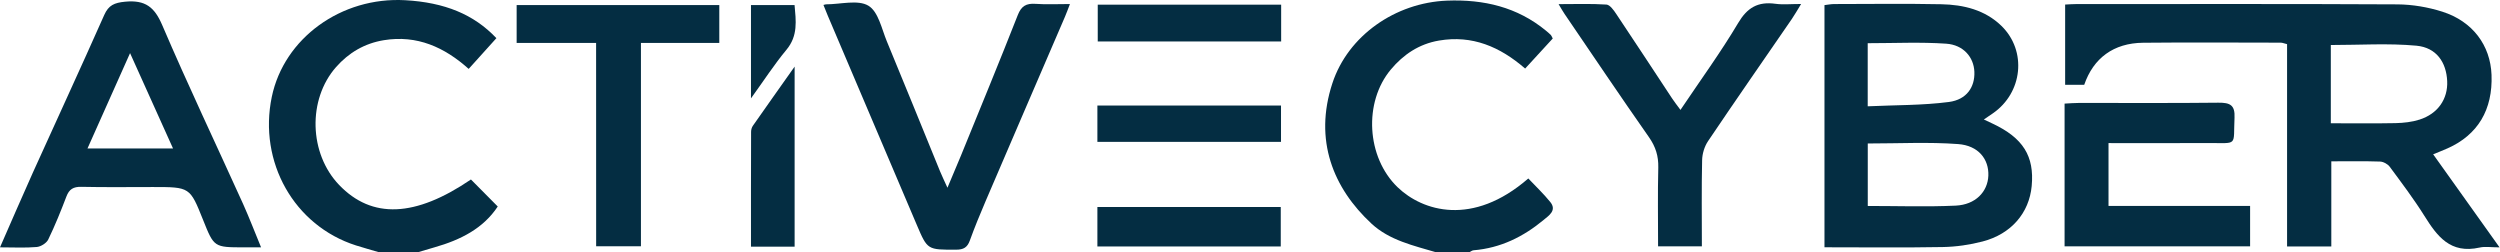
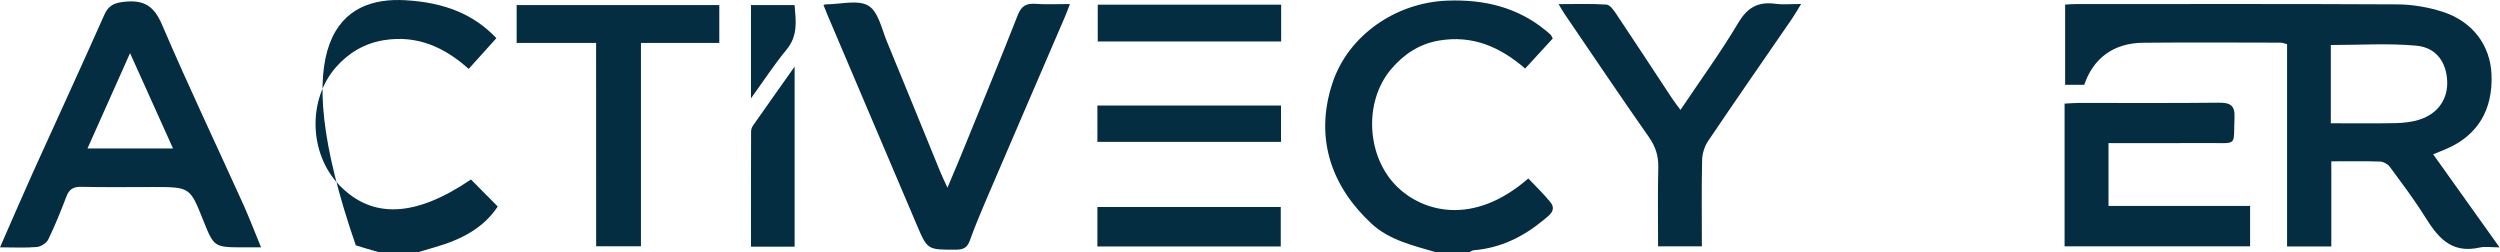
<svg xmlns="http://www.w3.org/2000/svg" width="2713" height="274" viewBox="0 0 2713 274" fill="none">
-   <path d="M412.06 273.951C403.416 271.393 394.717 268.992 386.127 266.278C319.2 244.825 280.219 175.821 294.953 105.094C308.218 41.414 370.415 -3.632 439.625 0.231C482.575 2.632 514.217 15.577 538.682 41.414C529.059 52.062 519.327 62.867 508.617 74.768C482.303 51.227 452.673 37.76 416.573 43.606C395.532 47.051 378.352 57.282 364.652 72.836C333.717 107.965 335.293 166.686 368.077 200.771C403.633 237.778 450.552 235.951 511.064 194.768C520.36 204.111 529.712 213.559 540.15 224.103C524.438 247.957 499.755 260.327 471.81 268.313C465.558 270.088 459.306 272.019 453.053 273.846C439.461 273.951 425.761 273.951 412.06 273.951Z" fill="#042D42" />
+   <path d="M412.06 273.951C403.416 271.393 394.717 268.992 386.127 266.278C308.218 41.414 370.415 -3.632 439.625 0.231C482.575 2.632 514.217 15.577 538.682 41.414C529.059 52.062 519.327 62.867 508.617 74.768C482.303 51.227 452.673 37.76 416.573 43.606C395.532 47.051 378.352 57.282 364.652 72.836C333.717 107.965 335.293 166.686 368.077 200.771C403.633 237.778 450.552 235.951 511.064 194.768C520.36 204.111 529.712 213.559 540.15 224.103C524.438 247.957 499.755 260.327 471.81 268.313C465.558 270.088 459.306 272.019 453.053 273.846C439.461 273.951 425.761 273.951 412.06 273.951Z" fill="#042D42" />
  <path d="M1559.07 273.948C1534.06 266.536 1507.97 260.847 1488.39 242.735C1446.69 204.057 1425.65 152.121 1445.88 90.424C1462.84 38.593 1514.38 2.943 1570.11 0.698C1610.39 -0.868 1646.6 7.745 1677.59 33.217C1679.44 34.731 1681.29 36.297 1682.98 37.967C1683.63 38.593 1683.85 39.585 1685.04 41.777C1675.64 52.008 1665.85 62.656 1655.09 74.4C1627.63 50.598 1597.62 37.862 1561.57 44.022C1539.88 47.728 1522.92 59.211 1509.33 75.444C1479.7 110.781 1482.74 170.547 1516.72 203.222C1543.58 229.059 1597.94 246.336 1658.51 193.67C1666.39 202.021 1675.04 210.164 1682.38 219.246C1689.72 228.328 1680.86 233.913 1675.15 238.663C1653.29 256.828 1628.5 269.198 1599.09 271.599C1597.4 271.756 1595.77 273.165 1594.14 274.001C1582.56 273.948 1570.82 273.948 1559.07 273.948Z" fill="#042D42" />
  <path d="M2712.51 268.444C2703.43 268.444 2696.79 267.295 2690.87 268.652C2659.01 275.803 2644.76 256.282 2630.96 234.255C2619.43 215.881 2606.27 198.448 2593.33 180.962C2591.21 178.039 2586.43 175.429 2582.79 175.325C2565.77 174.75 2548.75 175.063 2529.94 175.063C2529.94 206.173 2529.94 236.343 2529.94 267.452C2513.36 267.452 2498.46 267.452 2481.93 267.452C2481.93 194.585 2481.93 121.353 2481.93 47.912C2478.67 47.129 2476.88 46.294 2475.08 46.294C2425.23 46.242 2375.37 45.877 2325.52 46.398C2293.77 46.764 2271.8 62.945 2261.8 92.019C2255.44 92.019 2248.81 92.019 2241.09 92.019C2241.09 63.258 2241.09 34.55 2241.09 4.954C2245.22 4.745 2248.97 4.432 2252.77 4.432C2369.12 4.432 2485.41 4.119 2601.76 4.746C2618.07 4.85 2634.98 7.773 2650.42 12.679C2683.42 23.223 2702.56 49.217 2703.81 81.162C2705.28 119.004 2688.97 146.355 2656.13 160.97C2651.34 163.111 2646.45 164.99 2640.47 167.443C2664.34 200.849 2687.55 233.42 2712.51 268.444ZM2529.4 133.776C2553.97 133.776 2576.91 134.089 2599.8 133.619C2608.45 133.41 2617.47 132.419 2625.63 129.809C2645.58 123.493 2656.56 107.417 2655.69 88.052C2654.77 67.59 2644 51.618 2622.31 49.583C2591.7 46.764 2560.66 48.852 2529.4 48.852C2529.4 76.203 2529.4 104.076 2529.4 133.776Z" fill="#042D42" />
-   <path d="M2152.87 129.664C2157.05 131.647 2159.66 132.9 2162.27 134.1C2195.43 149.655 2207.83 169.438 2204.79 201.904C2202.07 231.03 2182.6 253.944 2151.56 262.035C2137.59 265.688 2122.8 267.829 2108.34 268.09C2065.93 268.872 2023.47 268.351 1979.92 268.351C1979.92 180.399 1979.92 93.544 1979.92 5.54C1983.29 5.174 1986.99 4.391 1990.69 4.391C2029.29 4.339 2067.94 3.817 2106.54 4.6C2130.95 5.07 2154.22 10.759 2172.06 28.193C2199.78 55.283 2195.05 100.694 2162.6 123.035C2159.82 124.914 2157.05 126.793 2152.87 129.664ZM2026.9 155.71C2026.9 177.998 2026.9 201.069 2026.9 223.513C2059.3 223.513 2090.83 224.61 2122.26 223.148C2143.79 222.156 2157.05 208.168 2157.76 190.63C2158.46 172.778 2146.99 157.902 2124.81 156.336C2092.95 153.987 2060.77 155.71 2026.9 155.71ZM2026.84 115.362C2057.02 113.952 2086.26 114.422 2114.97 110.664C2134.38 108.106 2143.24 94.326 2142.59 77.937C2141.99 62.278 2130.9 48.706 2111.98 47.402C2083.98 45.47 2055.76 46.88 2026.84 46.88C2026.84 68.959 2026.84 90.255 2026.84 115.362Z" fill="#042D42" />
  <path d="M283.309 268.415C275.806 268.415 270.424 268.415 265.096 268.415C232.258 268.415 232.258 268.415 220.406 238.715C206.107 202.96 206.107 202.96 165.93 202.96C140.051 202.96 114.172 203.325 88.293 202.751C79.485 202.542 75.027 205.465 72.091 213.19C66.057 228.954 59.75 244.665 52.356 259.906C50.507 263.769 44.418 267.632 39.906 268.049C27.401 269.145 14.734 268.415 0 268.415C12.396 240.228 23.813 213.608 35.719 187.196C61.49 130.198 87.749 73.407 113.139 16.2C117.869 5.604 124.067 2.994 135.756 1.846C157.829 -0.294 167.724 7.848 176.042 27.265C203.987 92.511 234.542 156.713 263.846 221.437C270.533 236.314 276.35 251.555 283.309 268.415ZM187.785 161.15C172.236 126.648 157.285 93.451 141.138 57.644C124.991 93.764 110.149 127.014 94.926 161.15C126.241 161.15 155.872 161.15 187.785 161.15Z" fill="#042D42" />
  <path d="M893.609 5.374C895.458 4.904 895.947 4.696 896.437 4.696C912.04 4.696 931.069 -0.576 942.323 6.157C953.196 12.63 956.73 31.212 962.384 44.835C981.848 91.76 1000.88 138.841 1020.12 185.871C1022.19 190.934 1024.64 195.84 1028.17 203.722C1033.71 190.464 1038.28 179.92 1042.63 169.324C1063.4 118.38 1084.39 67.488 1104.5 16.336C1108.31 6.679 1113.47 3.443 1123.8 4.174C1135.44 5.009 1147.18 4.383 1161.1 4.383C1158.92 9.915 1157.46 14.143 1155.66 18.267C1127.01 84.818 1098.25 151.369 1069.71 217.972C1063.62 232.221 1057.69 246.576 1052.42 261.138C1049.75 268.446 1045.73 270.951 1037.52 270.951C1006.53 271.004 1006.53 271.369 994.95 244.174C962.711 168.437 930.525 92.7 898.285 16.962C896.871 13.465 895.512 10.02 893.609 5.374Z" fill="#042D42" />
  <path d="M1823.65 119.268C1845.67 86.488 1867.47 56.579 1886.23 25C1896.07 8.402 1907.54 1.46 1926.79 4.122C1934.78 5.218 1943.1 4.33 1954.57 4.33C1950.22 11.377 1947.61 16.075 1944.56 20.512C1914.17 64.67 1883.56 108.672 1853.61 153.091C1849.64 158.937 1847.3 166.819 1847.14 173.813C1846.43 204.662 1846.87 235.51 1846.87 267.35C1830.88 267.35 1816.04 267.35 1799.35 267.35C1799.35 238.485 1798.86 210.038 1799.57 181.643C1799.84 169.377 1796.74 159.355 1789.56 149.02C1758.52 104.705 1728.34 59.868 1697.9 15.188C1696.05 12.473 1694.47 9.655 1691.38 4.487C1709.91 4.487 1726.66 3.861 1743.3 4.957C1747.16 5.218 1751.29 11.168 1754.01 15.239C1774.29 45.566 1794.29 76.101 1814.41 106.584C1816.69 110.081 1819.3 113.369 1823.65 119.268Z" fill="#042D42" />
  <path d="M2240.48 267.302C2240.48 215.262 2240.48 164.735 2240.48 112.434C2245.98 112.173 2251.09 111.704 2256.2 111.704C2306.54 111.651 2356.94 112.017 2407.28 111.442C2420.28 111.286 2425.55 114.157 2424.9 127.728C2423.43 159.307 2429.25 155.079 2395.87 155.236C2360.31 155.444 2324.7 155.288 2288.16 155.288C2288.16 178.515 2288.16 200.229 2288.16 223.509C2339.43 223.509 2390.05 223.509 2441.81 223.509C2441.81 238.803 2441.81 252.53 2441.81 267.302C2375.04 267.302 2308.44 267.302 2240.48 267.302Z" fill="#042D42" />
  <path d="M646.891 46.571C616.826 46.571 589.153 46.571 560.664 46.571C560.664 32.477 560.664 19.533 560.664 5.492C633.734 5.492 706.641 5.492 780.581 5.492C780.581 18.75 780.581 32.008 780.581 46.571C752.364 46.571 724.691 46.571 695.55 46.571C695.55 120.586 695.55 193.348 695.55 267.258C678.805 267.258 663.582 267.258 646.945 267.258C646.891 194.287 646.891 121.525 646.891 46.571Z" fill="#042D42" />
  <path d="M1190.89 267.454C1190.89 252.996 1190.89 239.216 1190.89 224.653C1257.44 224.653 1323.17 224.653 1389.88 224.653C1389.88 238.903 1389.88 252.683 1389.88 267.454C1323.6 267.454 1257.55 267.454 1190.89 267.454Z" fill="#042D42" />
  <path d="M1191.27 5.044C1257.7 5.044 1323.38 5.044 1390.31 5.044C1390.31 18.041 1390.31 30.83 1390.31 44.975C1324.52 44.975 1258.52 44.975 1191.27 44.975C1191.27 32.5 1191.27 19.66 1191.27 5.044Z" fill="#042D42" />
  <path d="M1190.89 153.958C1190.89 140.595 1190.89 128.173 1190.89 114.497C1257.16 114.497 1323.17 114.497 1390.15 114.497C1390.15 127.337 1390.15 140.178 1390.15 153.958C1324.04 153.958 1258.36 153.958 1190.89 153.958Z" fill="#042D42" />
  <path d="M814.97 267.707C814.97 225.219 814.915 184.14 815.078 143.061C815.078 140.817 815.785 138.26 817.036 136.485C831.334 116.024 845.742 95.719 862.324 72.283C862.324 139.773 862.324 203.349 862.324 267.707C846.72 267.707 831.824 267.707 814.97 267.707Z" fill="#042D42" />
  <path d="M814.961 106.753C814.961 70.685 814.961 38.689 814.961 5.492C830.51 5.492 845.733 5.492 862.261 5.492C863.729 22.351 866.229 38.741 853.399 54.087C840.296 69.85 829.151 87.127 814.961 106.753Z" fill="#042D42" />
</svg>